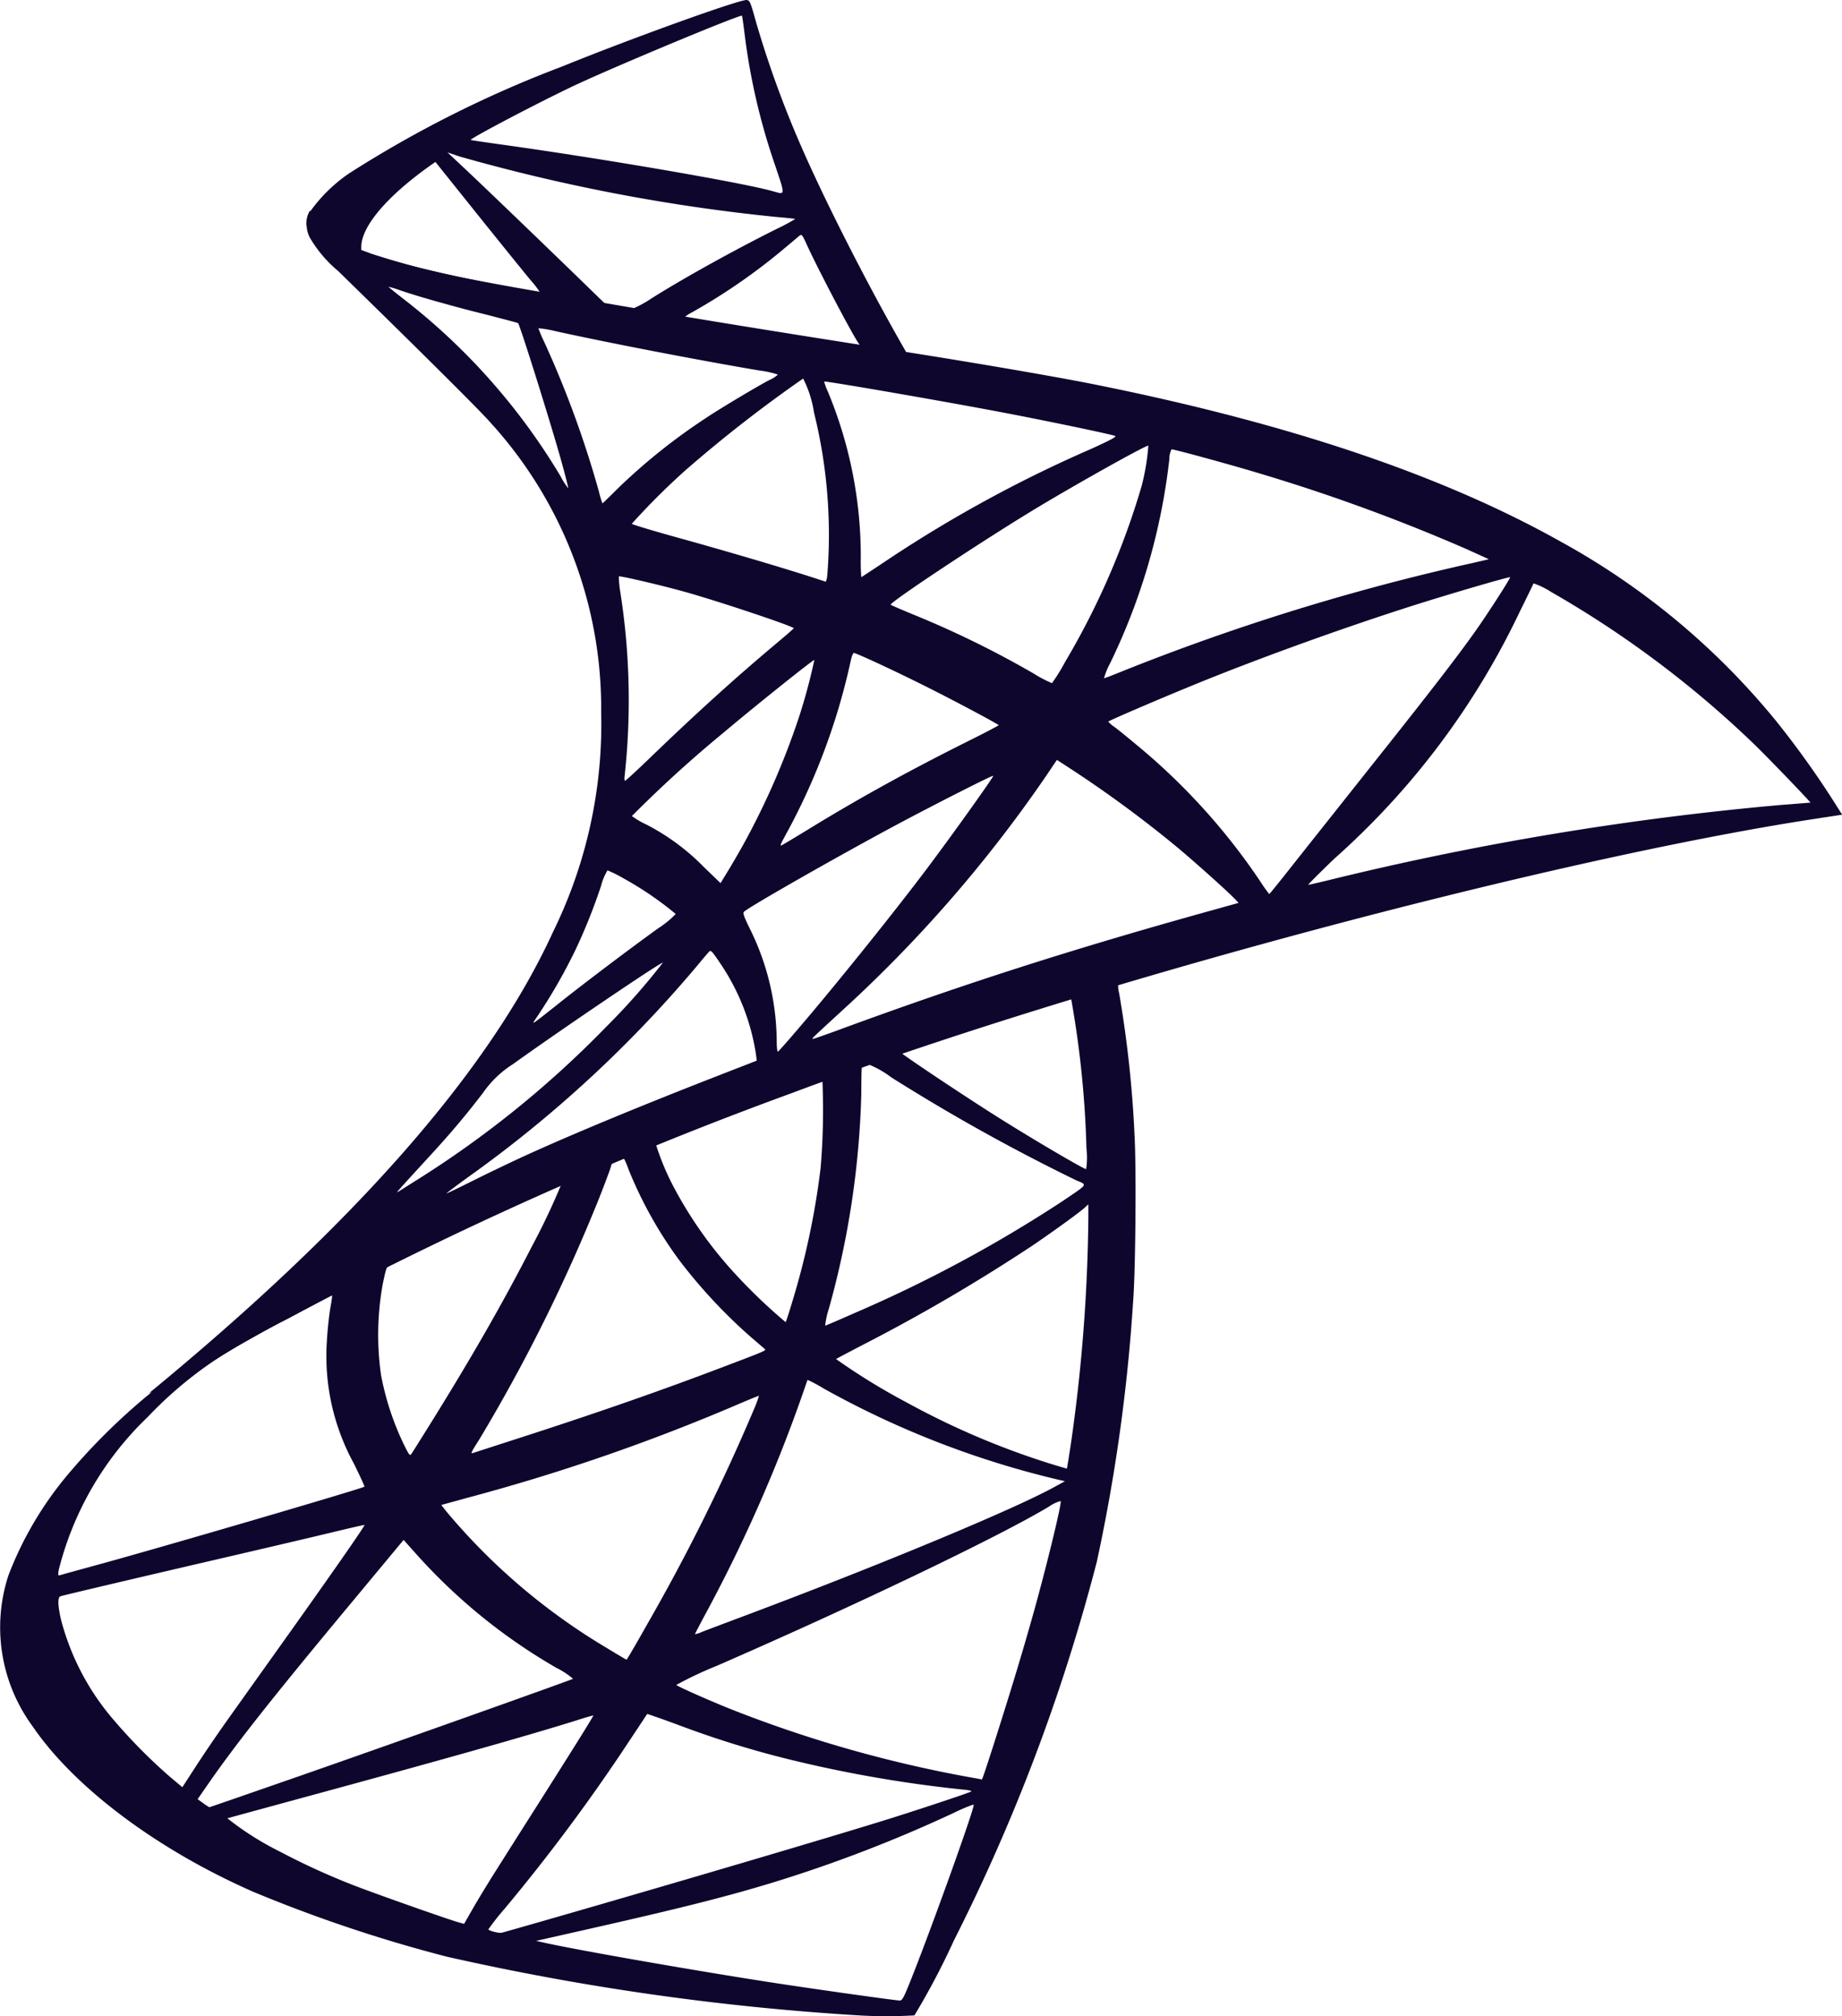
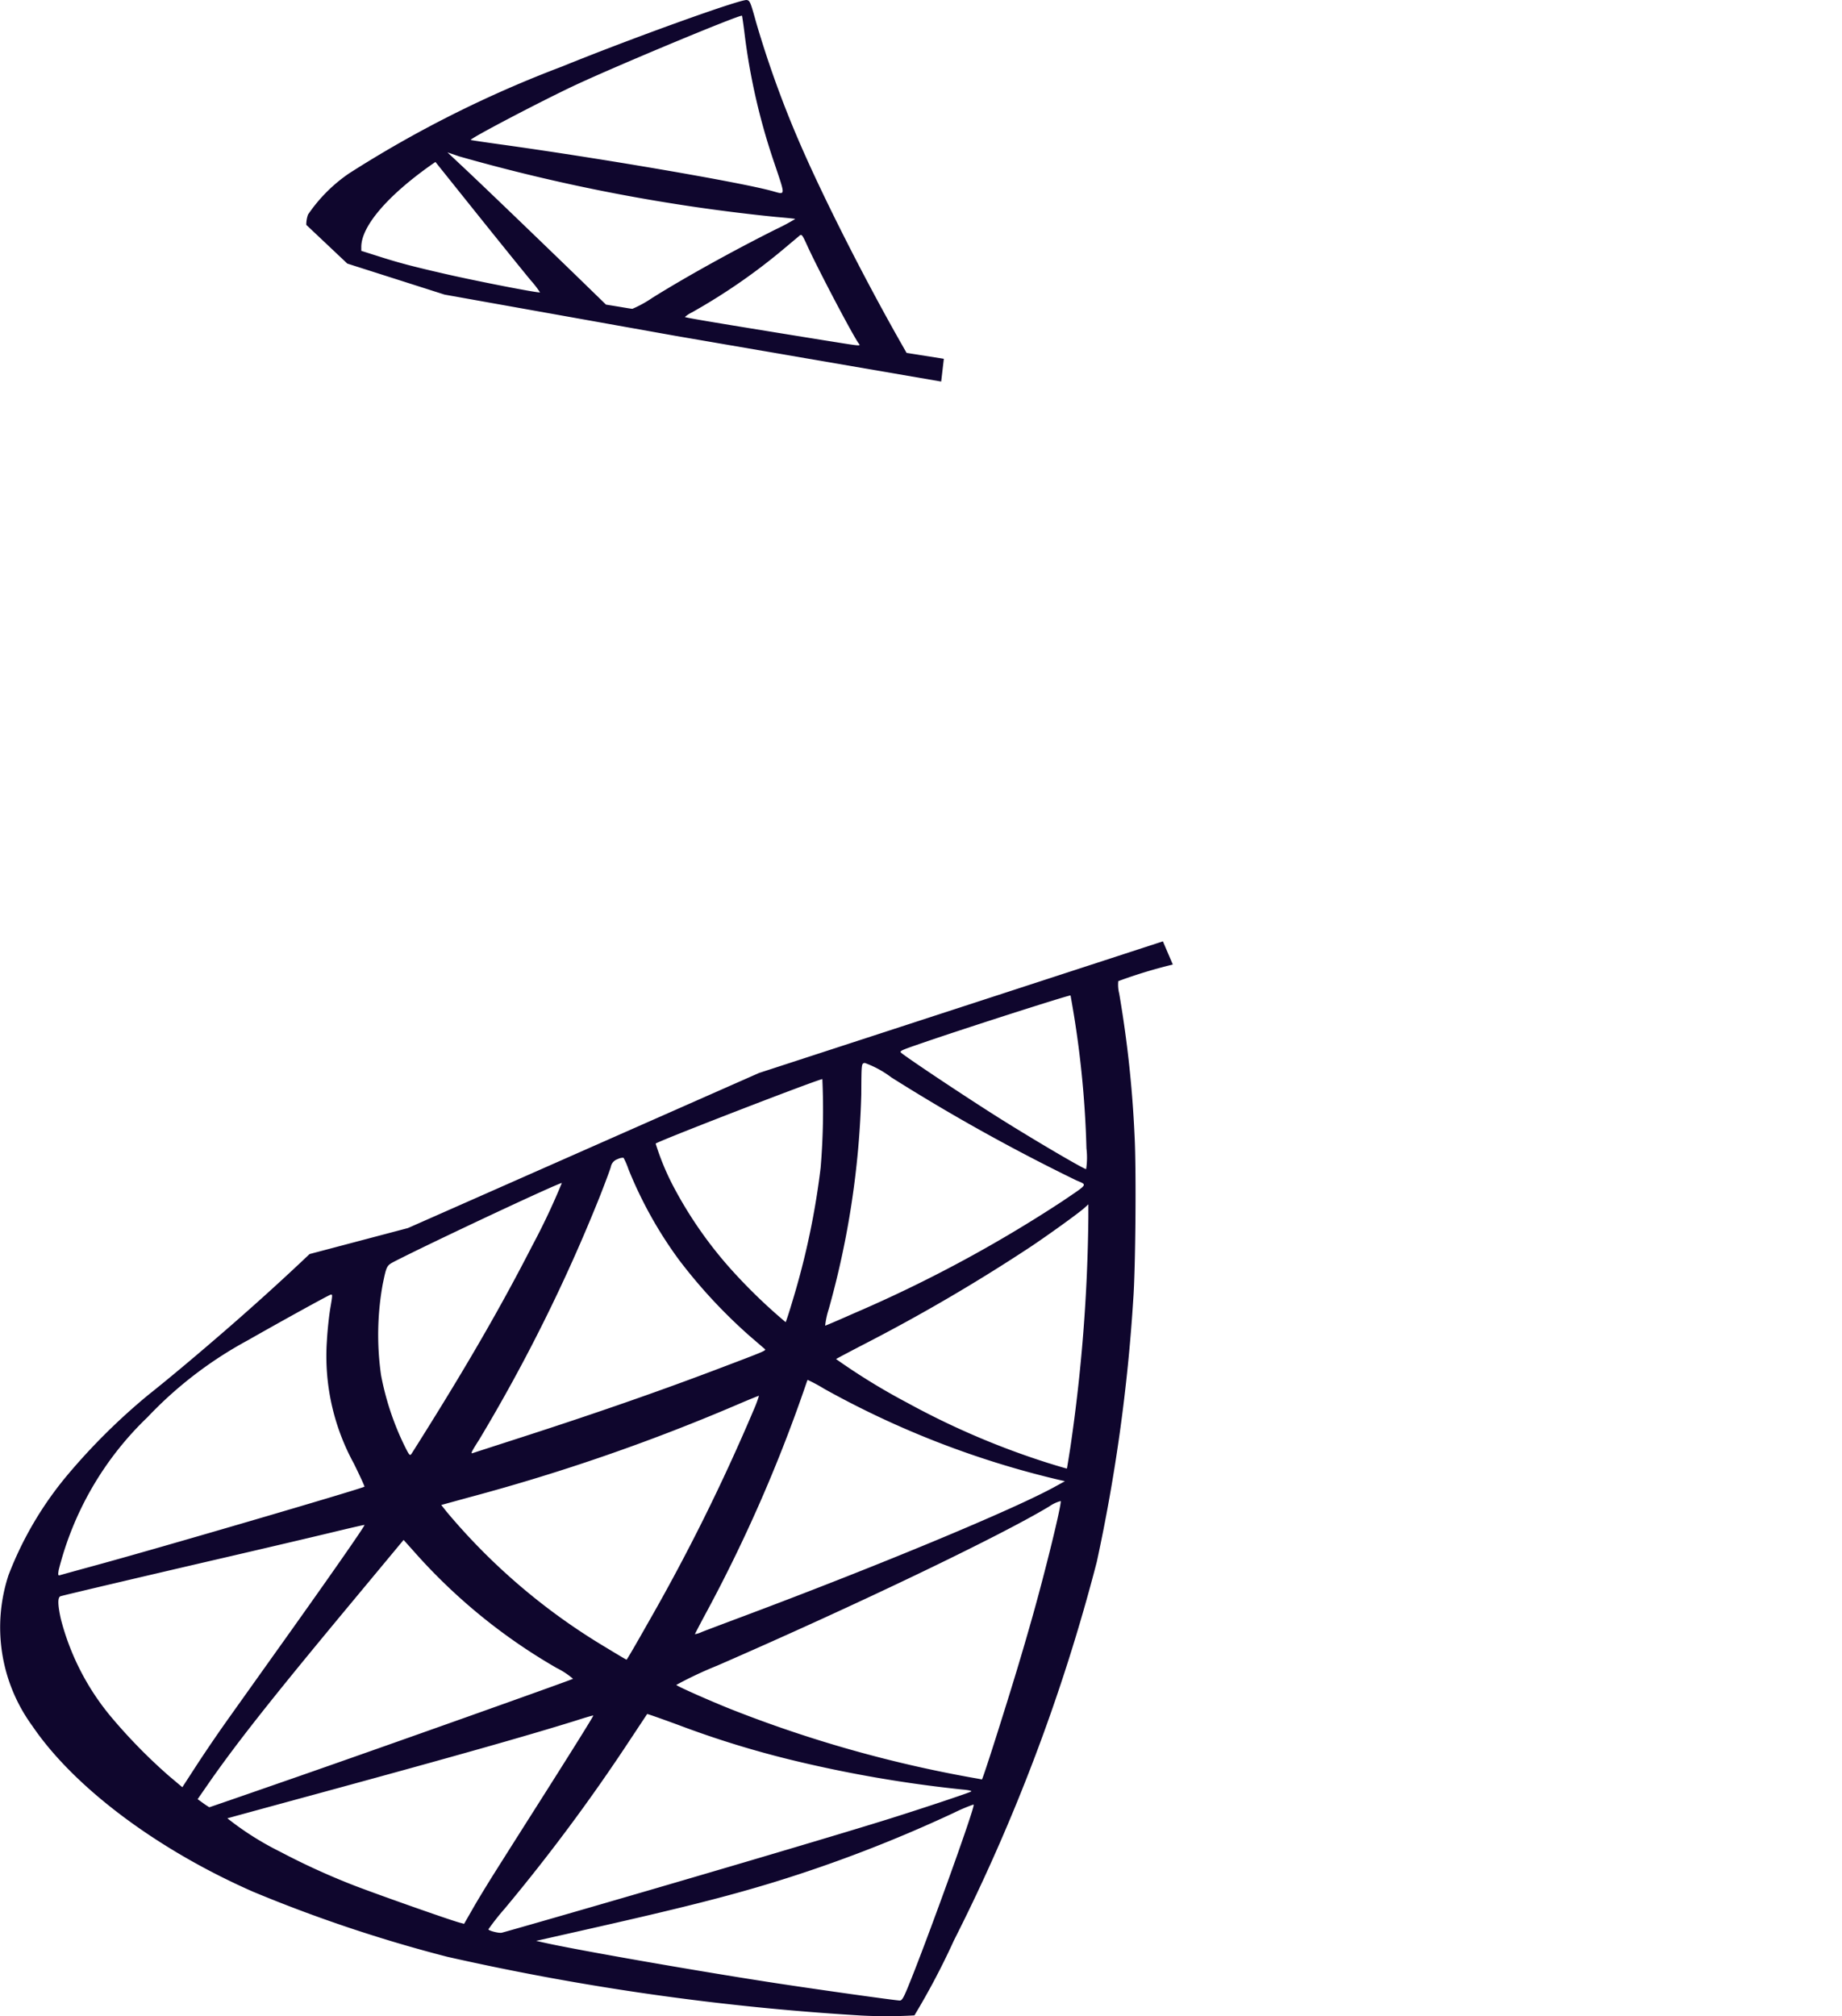
<svg xmlns="http://www.w3.org/2000/svg" width="69.44" height="76" viewBox="0 0 69.44 76">
  <g id="scom" transform="translate(-19.203)">
    <g id="layer1-1" transform="translate(19.203)">
      <g id="g3680">
        <path id="path3639" d="M50.982,73.7,35.757,78.662,22.521,84.508l-3.708.98q-1.41,1.34-3,2.726c-1.168,1.016-2.266,1.937-3.1,2.6A23.622,23.622,0,0,0,9.692,93.81a13.281,13.281,0,0,0-2.227,3.778,6.3,6.3,0,0,0,.9,5.692c1.567,2.306,4.686,4.648,8.315,6.244A54.132,54.132,0,0,0,24,111.977a97.1,97.1,0,0,0,15.6,2.215,18.009,18.009,0,0,0,2.015-.005A27.585,27.585,0,0,0,43.1,111.37,70.988,70.988,0,0,0,48.49,97.092a66.3,66.3,0,0,0,1.375-9.9c.085-1.12.116-4.854.051-6.123a42.942,42.942,0,0,0-.581-5.4A1.363,1.363,0,0,1,49.3,75.2a18.428,18.428,0,0,1,2.056-.626ZM47.5,75.739a37.443,37.443,0,0,1,.6,5.767,2.864,2.864,0,0,1-.012.78c-.09,0-1.95-1.091-3.267-1.919-1.151-.723-3.334-2.173-3.681-2.446-.11-.086-.1-.09.843-.414C43.587,76.955,47.382,75.739,47.5,75.739Zm-7.756,2.545a3.786,3.786,0,0,1,1,.544,72.221,72.221,0,0,0,6.968,3.879c.428.187.476.114-.508.783A50.991,50.991,0,0,1,39.3,87.737c-.558.248-1.031.45-1.05.45a3.174,3.174,0,0,1,.137-.631,33.152,33.152,0,0,0,1.225-8.088c.006-1.149.007-1.155.116-1.182Zm-1.6.609a26.087,26.087,0,0,1-.065,3.345,29.11,29.11,0,0,1-1.057,5.008c-.125.423-.244.787-.262.809a20.6,20.6,0,0,1-2.143-2.087,15.56,15.56,0,0,1-2.116-3.082,9.582,9.582,0,0,1-.641-1.563C32.043,81.194,38.107,78.85,38.151,78.893Zm-7.52,2.964a.047.047,0,0,1,.031.012,2.769,2.769,0,0,1,.178.416,15.613,15.613,0,0,0,1.907,3.422A19.792,19.792,0,0,0,35.4,88.573l.566.487c.073.065.1.054-1.779.766-2.175.825-4.544,1.651-7.265,2.531-1.036.335-1.914.618-1.948.631-.1.038-.072-.026.231-.5a63.825,63.825,0,0,0,4.544-9.157c.2-.506.388-1.013.421-1.127a.377.377,0,0,1,.255-.294A.477.477,0,0,1,30.631,81.857Zm-2.3.951A25.811,25.811,0,0,1,27.2,85.188c-1.113,2.172-2.341,4.309-3.971,6.918-.281.45-.54.862-.575.913-.058.084-.082.056-.26-.3a10.485,10.485,0,0,1-.886-2.666,10.743,10.743,0,0,1,.063-3.429c.15-.719.143-.7.482-.877C23.515,85,28.279,82.767,28.327,82.809Zm19.848.806V84.1a63.6,63.6,0,0,1-.674,8.647c-.07.45-.13.821-.135.826s-.329-.09-.72-.212a29.643,29.643,0,0,1-5.29-2.263,24.155,24.155,0,0,1-2.692-1.652c.012-.012.489-.265,1.059-.561A67.17,67.17,0,0,0,46.017,85.2c.7-.47,1.757-1.232,1.991-1.438Zm-28.538,3.4c.047,0,.035.087-.038.51-.051.3-.109.851-.13,1.236a8.43,8.43,0,0,0,1.016,4.623c.232.472.414.866.4.874-.084.07-7.694,2.3-10.087,2.952-.709.194-1.329.365-1.38.381-.083.025-.09.007-.06-.188a12.027,12.027,0,0,1,3.349-5.764,15.034,15.034,0,0,1,3.783-2.9c1.169-.667,2.984-1.669,3.118-1.719A.083.083,0,0,1,19.637,87.017Zm17.951,3.215a6.024,6.024,0,0,1,.626.337,34.369,34.369,0,0,0,8.813,3.424l.265.061-.364.2c-1.528.847-6.559,2.941-11.7,4.869-.75.281-1.482.557-1.625.614a.974.974,0,0,1-.26.084c0-.011.212-.419.472-.9a56.926,56.926,0,0,0,3.621-8.249C37.513,90.436,37.58,90.241,37.587,90.232Zm-1.83.6a4.508,4.508,0,0,1-.2.535,74.614,74.614,0,0,1-3.992,8.042c-.426.756-.786,1.374-.8,1.373s-.361-.207-.771-.457A23.563,23.563,0,0,1,23.978,95.2l-.2-.253,1.052-.289a74.7,74.7,0,0,0,10.1-3.491C35.377,90.976,35.749,90.823,35.757,90.831ZM47.125,94.8c.006,0,.007,0,.007.01,0,.256-.581,2.623-1.064,4.336-.406,1.438-.746,2.561-1.377,4.553-.279.88-.518,1.6-.532,1.594l-.15-.029a47.489,47.489,0,0,1-9.349-2.634c-.8-.322-1.962-.836-2.023-.9a14.661,14.661,0,0,1,1.539-.725C39.414,98.724,44.843,96.121,46.7,95A1.349,1.349,0,0,1,47.125,94.8Zm-26.241.9c.028.027-1.437,2.124-3.484,4.989-.711,1-1.547,2.169-1.856,2.608s-.778,1.132-1.043,1.543l-.484.746-.515-.434a20.446,20.446,0,0,1-2.143-2.184,9.426,9.426,0,0,1-1.921-3.718c-.122-.549-.126-.829-.01-.864.167-.051,3.241-.774,6.123-1.442,1.6-.371,3.452-.806,4.115-.966S20.877,95.692,20.884,95.7Zm1.474.564.371.414a21.427,21.427,0,0,0,5.4,4.414,2.932,2.932,0,0,1,.616.407c-.086.053-7.113,2.552-10.364,3.684-1.833.638-3.338,1.159-3.347,1.158a2.645,2.645,0,0,1-.229-.152l-.212-.152.332-.479c1.078-1.562,2.433-3.28,5.4-6.848Zm9.184,6.564c.008-.01.522.172,1.144.4a36.6,36.6,0,0,0,4.267,1.324,48.48,48.48,0,0,0,6.453,1.119c.257.022.388.051.347.077-.077.049-1.772.615-3.017,1.007-1.977.621-8.018,2.406-12.945,3.823-.914.263-1.695.485-1.736.494-.111.023-.5-.078-.5-.13a9.183,9.183,0,0,1,.611-.775,69.748,69.748,0,0,0,4.674-6.285C31.218,103.313,31.533,102.835,31.541,102.825Zm-2.034.058c.015.015-.8,1.321-2.237,3.583-.606.954-1.294,2.041-1.529,2.415s-.581.941-.766,1.264l-.337.588-.171-.046c-.413-.112-3.322-1.14-4.091-1.445a26.736,26.736,0,0,1-2.678-1.23,11.155,11.155,0,0,1-1.984-1.257c.026-.009,1.6-.439,3.5-.956,5.043-1.374,7.833-2.164,9.662-2.735C29.215,102.957,29.5,102.876,29.507,102.883Zm14.324,3.359c.011,0,.016,0,.017,0,.047.119-1.82,5.29-2.5,6.929-.153.367-.209.456-.289.453-.193-.008-2.9-.387-4.539-.636-2.868-.435-7.672-1.274-8.885-1.55l-.282-.063,1.719-.388c3.685-.83,5.455-1.276,7.25-1.825a52.469,52.469,0,0,0,6.771-2.61A6.743,6.743,0,0,1,43.83,106.242Z" transform="translate(-7.143 -38.215)" fill="#0F062D" />
        <path id="path3667" d="M46.595,3.482c-.255-.03-4.341,1.442-6.966,2.509a43.3,43.3,0,0,0-8.023,4.026,5.862,5.862,0,0,0-1.548,1.553,1.12,1.12,0,0,0-.065.388l1.546,1.459,3.667,1.17,8.736,1.56,9.985,1.717.1-.857-.089-.015-1.315-.207-.267-.47C51,13.921,49.5,10.957,48.629,8.952a38.857,38.857,0,0,1-1.681-4.637C46.735,3.545,46.713,3.5,46.595,3.482Zm-.193.592c.01,0,.015,0,.017,0s.055.331.1.713a24.213,24.213,0,0,0,1.12,4.847c.424,1.265.431,1.191-.075,1.05-1.174-.327-6.435-1.23-10.24-1.758-.613-.085-1.124-.161-1.132-.169-.048-.049,2.745-1.511,3.983-2.087C41.764,5.931,46.088,4.13,46.4,4.074ZM35.314,9.225l.446.152a68.728,68.728,0,0,0,11.952,2.283c.382.032.7.066.713.075a7.484,7.484,0,0,1-.72.385c-1.633.818-3.431,1.815-4.674,2.593a4.364,4.364,0,0,1-.744.409c-.044,0-.285-.042-.537-.084l-.46-.075L40.135,13.84c-2.029-1.964-3.613-3.483-4.226-4.057Zm-.453.361,1.618,2.02c.891,1.111,1.784,2.214,1.982,2.451a3.549,3.549,0,0,1,.342.445c-.046.034-2.345-.414-3.564-.693-1.251-.287-1.768-.424-2.542-.672l-.631-.2,0-.156c.008-.776.986-1.921,2.646-3.092Zm13.78,2.752c.049,0,.1.1.243.416.393.86,1.615,3.19,1.91,3.641.1.148.252.158-1.37-.1-3.9-.63-5.158-.84-5.158-.865a1.146,1.146,0,0,1,.26-.171,22.563,22.563,0,0,0,3.508-2.43l.554-.465A.08.08,0,0,1,48.641,12.338Z" transform="translate(-18.446 -3.481)" fill="#0F062D" />
-         <path id="path2851" d="M24.323,19.18a1.142,1.142,0,0,0-.015,1,4.731,4.731,0,0,0,1.079,1.281s5.114,4.988,5.74,5.711A15.985,15.985,0,0,1,35.305,38.1a17.781,17.781,0,0,1-1.813,8.273C31.1,51.6,26.052,57.359,18.26,63.764l1.144-.378a36.1,36.1,0,0,1,4.089-2.427,146.482,146.482,0,0,1,19-8.507c10.764-4.045,28.47-8.791,38.545-10.334l1.05-.161-.161-.253a34.373,34.373,0,0,0-2.307-3.251,27.644,27.644,0,0,0-8.162-6.8c-4.5-2.522-10.346-4.481-17.732-5.95-1.4-.277-4.453-.8-6.942-1.19-5.271-.821-8.67-1.376-12.424-2.03-1.346-.233-3.356-.571-4.69-.86a29.772,29.772,0,0,1-3.044-.816C25.772,20.476,24.578,20.154,24.323,19.18Zm2.964,2.877a3.633,3.633,0,0,1,.433.132c.432.147,1,.318,1.664.5.464.13.975.266,1.517.4.692.177,1.264.328,1.271.337.076.086,1.239,3.794,1.635,5.217.151.543.266,1,.255,1.007a2.507,2.507,0,0,1-.284-.443,24.012,24.012,0,0,0-5.936-6.7C27.536,22.271,27.287,22.066,27.287,22.057Zm5.666,1.565a4.149,4.149,0,0,1,.618.106c1.961.434,5.461,1.109,7.712,1.488a3.459,3.459,0,0,1,.684.152,1.11,1.11,0,0,1-.311.2c-.378.19-1.906,1.1-2.417,1.447a22.515,22.515,0,0,0-3.26,2.6c-.336.334-.617.607-.626.607a3.251,3.251,0,0,1-.13-.434,38.3,38.3,0,0,0-2.056-5.632,5.645,5.645,0,0,1-.226-.525s0,0,.012-.005Zm9.966,1.895a4.2,4.2,0,0,1,.409,1.279,19.173,19.173,0,0,1,.551,5.266c-.018.482-.049.928-.067.994l-.036.12-.595-.193c-1.226-.392-3.229-.982-4.946-1.457-.975-.27-1.775-.511-1.775-.535A26.353,26.353,0,0,1,38.5,28.959,51.457,51.457,0,0,1,42.919,25.517Zm.792.113c.036-.033,4.763.786,6.911,1.2,1.6.306,3.918.791,4.057.85.067.028-.172.159-.941.505a49.46,49.46,0,0,0-7.537,4.1c-.59.395-1.08.717-1.09.717a7.194,7.194,0,0,1-.019-.732,16.17,16.17,0,0,0-1.238-6.253A2.174,2.174,0,0,1,43.711,25.63Zm12.222,2.417a8.715,8.715,0,0,1-.253,1.519,29.016,29.016,0,0,1-2.894,6.648A7.2,7.2,0,0,1,52.3,37a4.748,4.748,0,0,1-.691-.363A36.647,36.647,0,0,0,47.1,34.424c-.464-.191-.859-.361-.879-.381-.076-.071,3.62-2.518,5.579-3.693C53.366,29.41,55.889,28,55.933,28.048Zm.874.137c.107,0,2.2.572,3.287.9a68.8,68.8,0,0,1,7.836,2.863l.84.381-.593.137a85.385,85.385,0,0,0-13.262,4.1c-.339.138-.634.251-.655.251a2.869,2.869,0,0,1,.239-.583,23.668,23.668,0,0,0,2.224-7.664A.818.818,0,0,1,56.807,28.185ZM35.97,32.975c.033-.033,1.629.341,2.5.585,1.308.367,4.092,1.3,4.094,1.37,0,.014-.307.281-.682.595-1.5,1.259-2.957,2.575-4.7,4.254-.515.5-.954.9-.975.9s-.031-.073-.02-.161a26.224,26.224,0,0,0-.159-6.942A4.131,4.131,0,0,1,35.97,32.975Zm33.6.031c.024.024-.74,1.218-1.216,1.9-.694.994-1.7,2.3-3.992,5.182-1.2,1.514-2.562,3.228-3.019,3.807s-.841,1.055-.852,1.055a5.039,5.039,0,0,1-.327-.46,24.009,24.009,0,0,0-4.655-5.148c-.341-.284-.726-.6-.855-.691a1.344,1.344,0,0,1-.233-.2c0-.031,1.953-.869,3.443-1.476,2.6-1.056,6.144-2.321,8.8-3.135C68.06,33.412,69.547,32.984,69.569,33.006Zm.881.231a2.949,2.949,0,0,1,.655.318A38.887,38.887,0,0,1,78.8,39.329c.613.6,2.112,2.162,2.09,2.174-.006,0-.524.044-1.151.091a113.459,113.459,0,0,0-17,2.829c-.405.1-.755.178-.778.178s.421-.445.985-.987a29.168,29.168,0,0,0,6.98-9.292c.28-.566.517-1.054.528-1.083l0,0ZM44.84,35.862c.16.036,1.654.731,2.781,1.3,1.031.516,2.592,1.348,2.67,1.421.01.009-.54.3-1.223.638-2.162,1.082-4.014,2.1-5.948,3.285-.551.337-1.014.614-1.028.614-.048,0-.029-.042.279-.607A24.391,24.391,0,0,0,44.71,36.17C44.753,35.973,44.8,35.854,44.84,35.862Zm-1.5.269a21.6,21.6,0,0,1-.6,2.215A28.782,28.782,0,0,1,40.7,43.018c-.179.324-.455.8-.611,1.055l-.284.465-.645-.624a8.46,8.46,0,0,0-2.141-1.58,3.221,3.221,0,0,1-.556-.325,46.822,46.822,0,0,1,3.477-3.162C41.025,37.93,43.307,36.1,43.335,36.131Zm9.145,3.761.561.364a44.878,44.878,0,0,1,3.973,2.928c.651.543,1.917,1.676,2.176,1.951l.14.147-.932.26c-5.271,1.462-9.342,2.764-14.093,4.51-.527.194-.982.354-1.014.354-.065,0-.13.06,1.055-1.03A50.8,50.8,0,0,0,52.076,40.5Zm-2.4.6c.028.027-1.557,2.247-2.5,3.5-1.127,1.5-3.134,4.007-4.515,5.639-.577.682-1.071,1.248-1.1,1.257s-.047-.157-.048-.421a9.65,9.65,0,0,0-.978-4.142c-.263-.532-.307-.661-.253-.71.216-.2,3.569-2.108,5.682-3.241C47.821,41.6,50.049,40.467,50.077,40.495ZM35.544,44.056a4.9,4.9,0,0,1,.6.3A12.617,12.617,0,0,1,38.115,45.7a3.6,3.6,0,0,1-.67.547c-1.091.787-2.751,2.04-3.713,2.805-1.015.807-1.048.832-.934.657a20.646,20.646,0,0,0,1.541-2.661,21.425,21.425,0,0,0,.961-2.405A2.141,2.141,0,0,1,35.544,44.056Zm3.872,3.039c.052-.006.127.091.438.556A8.34,8.34,0,0,1,41.142,51l.027.229L39.6,51.84c-2.822,1.1-5.42,2.175-7.175,2.978-.491.225-1.358.639-1.924.922s-1.028.506-1.028.494.355-.279.79-.595a46.618,46.618,0,0,0,8.651-7.975c.24-.293.457-.547.484-.563a.051.051,0,0,1,.022-.008Zm-1.787.443a25.2,25.2,0,0,1-2.157,2.439,38.383,38.383,0,0,1-7.144,5.769c-.341.216-.652.412-.693.436-.075.044.024-.069,1.221-1.372.754-.821,1.331-1.5,1.986-2.355a3.953,3.953,0,0,1,1.146-1.1C33.69,50.13,37.584,47.492,37.629,47.537Z" transform="translate(-12.642 -11.247)" fill="#0F062D" />
      </g>
    </g>
  </g>
</svg>